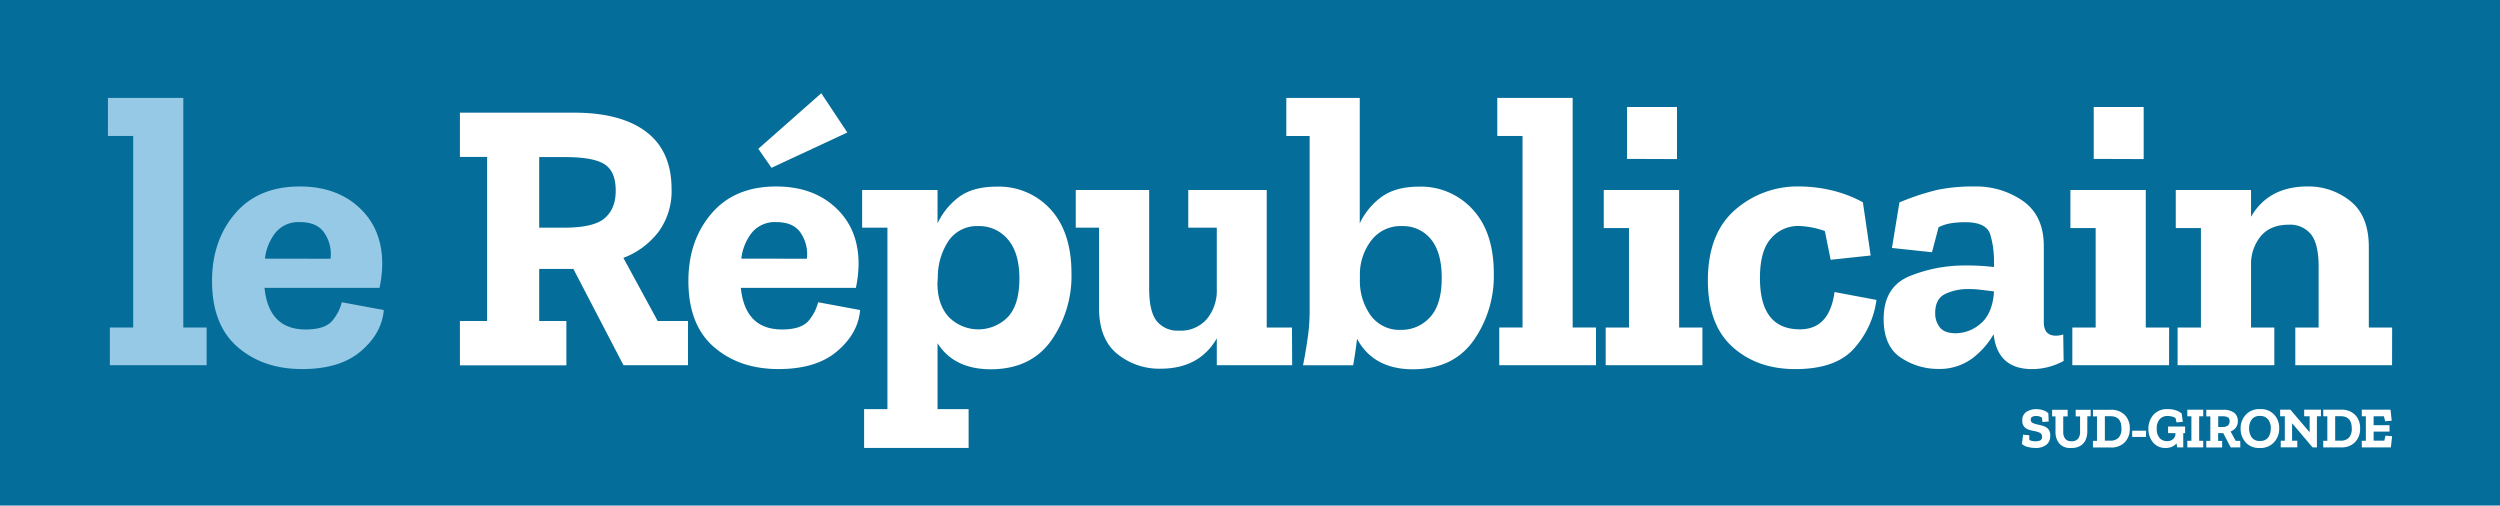
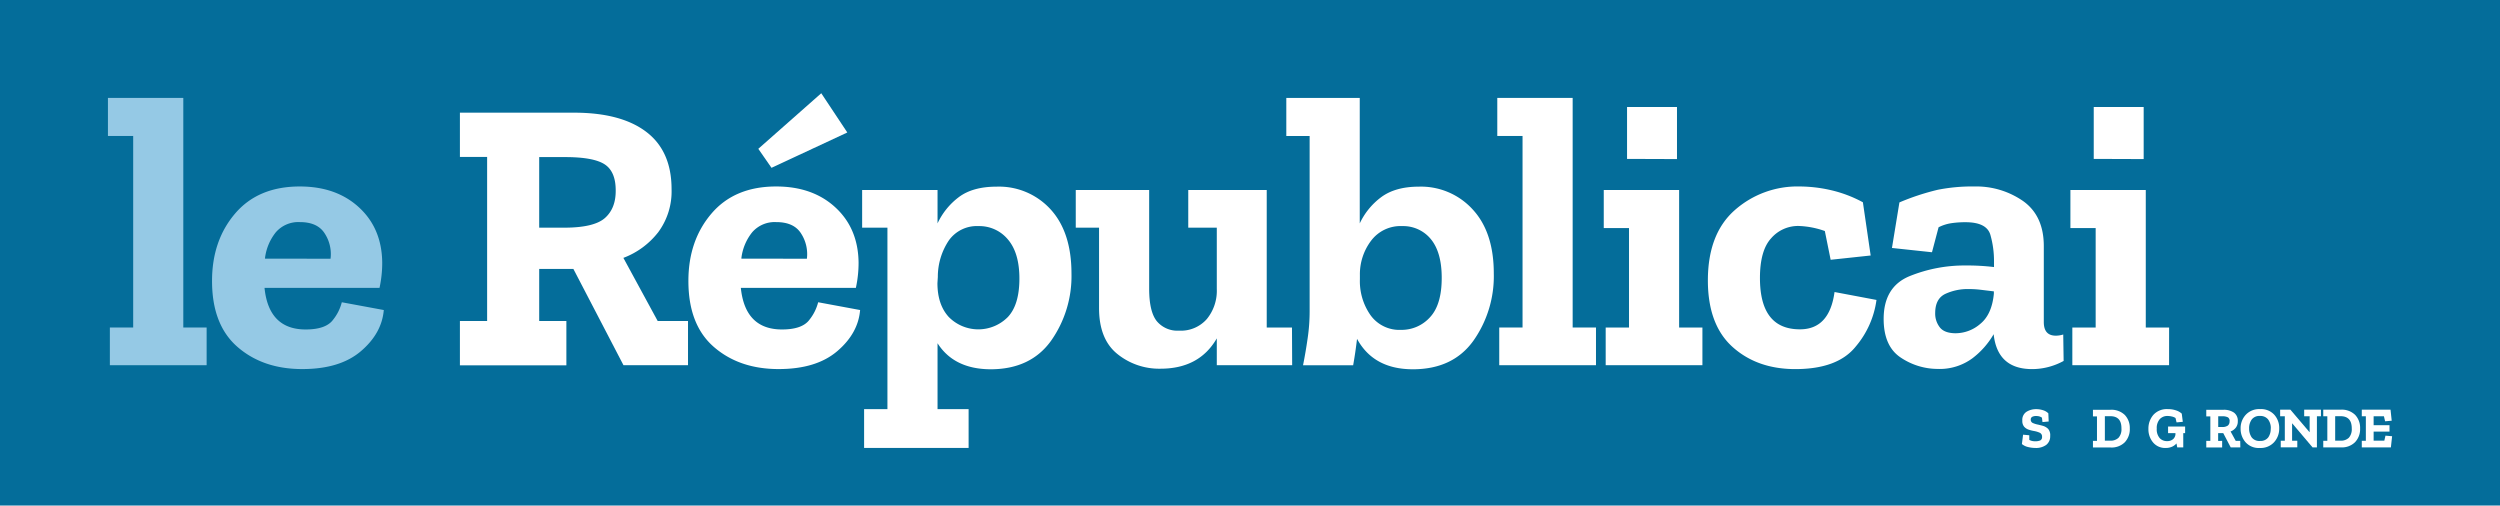
<svg xmlns="http://www.w3.org/2000/svg" viewBox="0 0 700.9 141.73">
  <defs>
    <style>.cls-1{fill:#046d9a;}.cls-2{fill:#95c9e5;}.cls-3{fill:#fff;}</style>
  </defs>
  <g id="Repères">
    <rect class="cls-1" width="700.9" height="141.73" />
    <path class="cls-2" d="M57.93,102.39H30.8V91.82h6.54V38.12H30.26V27.45H51.39V91.82h6.54Z" transform="translate(0 0)" />
    <path class="cls-2" d="M107.6,86.92q-.55,6.54-6.43,11.55t-16.45,5q-11,0-18.14-6.21T59.45,78.75q0-11.32,6.48-18.9t18.14-7.57q10.23,0,16.61,5.89t6.48,15.46a32.87,32.87,0,0,1-.76,7.08H74.16Q75.35,92.37,85.7,92.37q5.67,0,7.68-2.72a12.89,12.89,0,0,0,2.45-4.91ZM92.67,72.54a10.56,10.56,0,0,0-1.58-7q-2-3.27-7-3.27a8.34,8.34,0,0,0-6.75,2.84,14.34,14.34,0,0,0-3.06,7.4Z" transform="translate(0 0)" />
    <path class="cls-3" d="M192.89,102.39H174.8l-14.05-27h-9.58V90h7.62v12.42H128.94V90h7.63V44h-7.63V31.59h32q13.18,0,20.26,5.39t7.08,16.07a19.22,19.22,0,0,1-3.7,12,22.35,22.35,0,0,1-9.81,7.25L184.39,90h8.5Zm-20.27-49q0-5.34-3.15-7.35t-11.11-2h-7.19V63.83h7q8.38,0,11.44-2.72T172.62,53.37Z" transform="translate(0 0)" />
    <path class="cls-3" d="M241.14,86.92q-.54,6.54-6.43,11.55t-16.44,5q-11,0-18.14-6.21T193,78.75q0-11.32,6.49-18.9t18.13-7.57q10.24,0,16.61,5.89t6.48,15.46a32.87,32.87,0,0,1-.76,7.08H207.7q1.2,11.66,11.55,11.66,5.66,0,7.68-2.72a13,13,0,0,0,2.45-4.91ZM226.22,72.54a10.62,10.62,0,0,0-1.58-7q-2-3.27-7-3.27a8.35,8.35,0,0,0-6.75,2.84,14.25,14.25,0,0,0-3.05,7.4Zm11.33-35.4L216.3,47.05l-3.7-5.33,17.65-15.58Z" transform="translate(0 0)" />
    <path class="cls-3" d="M300.4,76.68a31.43,31.43,0,0,1-5.72,18.85q-5.71,7.95-16.83,8-10.35,0-15-7.3V114.7h8.71v10.89h-29.3V114.7h6.54V63.83h-7.09V53.26h21.14v9.37a19.5,19.5,0,0,1,5.88-7.3q3.92-3,10.67-3a19.58,19.58,0,0,1,15.2,6.43Q300.39,65.15,300.4,76.68ZM285.8,78.1q0-7.18-3.21-10.95a10.38,10.38,0,0,0-8.23-3.76,9.63,9.63,0,0,0-8.33,4,18.3,18.3,0,0,0-3.1,10.24l-.11,1.75q0,6,3.16,9.47a11.63,11.63,0,0,0,16.61,0Q285.8,85.4,285.8,78.1Z" transform="translate(0 0)" />
    <path class="cls-3" d="M362.27,102.39H341.14V94.87q-4.9,8.5-15.8,8.5a18.63,18.63,0,0,1-12.09-4.14q-5.12-4.14-5.12-12.85V63.83H301.6V53.26h20.58V80.93q0,6.43,2.13,9.1a7.51,7.51,0,0,0,6.26,2.67,9.66,9.66,0,0,0,7.79-3.27A12.53,12.53,0,0,0,341.14,81V63.83h-8V53.26h22V91.82h7.08Z" transform="translate(0 0)" />
    <path class="cls-3" d="M418.8,76.68a31.36,31.36,0,0,1-5.72,18.85q-5.71,7.95-16.83,8T380.46,95c-.15,1.24-.31,2.47-.49,3.71s-.38,2.47-.6,3.7H365.32q.76-3.81,1.3-7.62a52.24,52.24,0,0,0,.55-7.52V38.12h-6.54V27.45h20.59V62.63a19.48,19.48,0,0,1,5.94-7.3q4-3,10.62-3a19.61,19.61,0,0,1,15.14,6.43Q418.8,65.15,418.8,76.68Zm-14.6,1.2q0-7.08-3-10.78a10,10,0,0,0-8.07-3.71,10.31,10.31,0,0,0-8.76,4.14,15.56,15.56,0,0,0-3.11,9.59v1.2a16.54,16.54,0,0,0,3,10.07,9.94,9.94,0,0,0,8.55,4.09,10.69,10.69,0,0,0,8.11-3.54Q404.21,85.4,404.2,77.88Z" transform="translate(0 0)" />
    <path class="cls-3" d="M447.45,102.39H420.33V91.82h6.53V38.12h-7.08V27.45h21.13V91.82h6.54Z" transform="translate(0 0)" />
    <path class="cls-3" d="M477.29,102.39H450.17V91.82h6.54V63.94h-7.08V53.26h21.13V91.82h6.53ZM456.16,44.55V30h14v14.6Z" transform="translate(0 0)" />
    <path class="cls-3" d="M526.09,84.09a25.45,25.45,0,0,1-5.82,13.07q-5.07,6.32-16.94,6.32-10.68,0-17.59-6.21t-6.92-18.63q0-13.06,7.52-19.71a26.5,26.5,0,0,1,18.19-6.65,39.75,39.75,0,0,1,8.65,1,35.57,35.57,0,0,1,9.1,3.43l2.18,14.92-11.22,1.2-1.63-8.06a24.16,24.16,0,0,0-7.41-1.42,10,10,0,0,0-7.63,3.44q-3.15,3.42-3.15,11.16,0,14.39,11.21,14.38,8.28,0,9.7-10.46Z" transform="translate(0 0)" />
    <path class="cls-3" d="M532.52,56.75a67.69,67.69,0,0,1,10.73-3.54,49.38,49.38,0,0,1,10.29-.93,23,23,0,0,1,13.73,4.14Q573,60.56,573,69V90.3q0,3.81,3.38,3.81a7.18,7.18,0,0,0,2.07-.33l.11,7.41a18.37,18.37,0,0,1-8.83,2.29q-9.69,0-10.78-9.7v-.1a22.81,22.81,0,0,1-5.94,6.75,15.45,15.45,0,0,1-9.86,3A18.62,18.62,0,0,1,533,100.32q-4.89-3.16-4.9-10.89,0-9,7.25-12a41,41,0,0,1,15.63-3,64.11,64.11,0,0,1,8.06.44V73.31a26.64,26.64,0,0,0-1-7.41q-1-3.6-7-3.6a26.81,26.81,0,0,0-4,.28,11.8,11.8,0,0,0-3.54,1.14l-1.85,7-11.22-1.2ZM559,82.35v-.66l-3.54-.43a28.51,28.51,0,0,0-3.54-.22,14.9,14.9,0,0,0-6.54,1.36q-2.83,1.36-2.83,5.39a6.25,6.25,0,0,0,1.31,4q1.3,1.64,4.46,1.64a10.63,10.63,0,0,0,6.92-2.67Q558.44,88.12,559,82.35Z" transform="translate(0 0)" />
    <path class="cls-3" d="M608.12,102.39H581V91.82h6.54V63.94h-7.08V53.26h21.13V91.82h6.54ZM587,44.55V30h14v14.6Z" transform="translate(0 0)" />
-     <path class="cls-3" d="M670.64,102.39H643.51V91.82h6.54V74.72q0-6.31-2.12-9A7.49,7.49,0,0,0,641.66,63q-5,0-7.73,3.1a12.26,12.26,0,0,0-2.83,8.12V91.82h6.53v10.57H610.51V91.82h6.54V63.94H610V53.26H631.1v7.52q4.9-8.49,15.79-8.5A18.63,18.63,0,0,1,659,56.42q5.13,4.14,5.12,12.86V91.82h6.54Z" transform="translate(0 0)" />
    <path class="cls-3" d="M574.79,122.23a3,3,0,0,1-1.11,2.5,4.84,4.84,0,0,1-3,.86,8.72,8.72,0,0,1-2.14-.27,4.13,4.13,0,0,1-1.68-.83l.33-2.62,1.74.16,0,1.29a2.93,2.93,0,0,0,.94.34,4.58,4.58,0,0,0,.67.06,3.85,3.85,0,0,0,1.42-.22,1,1,0,0,0,.55-1,1.17,1.17,0,0,0-.65-1.18,6.72,6.72,0,0,0-1.53-.47,9.88,9.88,0,0,1-1.54-.38,2.94,2.94,0,0,1-1.29-.83,2.45,2.45,0,0,1-.52-1.71,2.68,2.68,0,0,1,1.2-2.5,5.06,5.06,0,0,1,2.64-.72,6.22,6.22,0,0,1,2,.31,3.56,3.56,0,0,1,1.45.86l.1,2.29-1.74.16-.15-1.23a2.52,2.52,0,0,0-.82-.38,3.86,3.86,0,0,0-.81-.09,2.34,2.34,0,0,0-1.08.22.85.85,0,0,0-.43.8,1,1,0,0,0,.55.93,6.75,6.75,0,0,0,1.27.42c.44.09.94.21,1.52.37a3.45,3.45,0,0,1,1.53.87A2.69,2.69,0,0,1,574.79,122.23Z" transform="translate(0 0)" />
-     <path class="cls-3" d="M586.14,116.71h-.94v4.35a5.78,5.78,0,0,1-.43,2.16,3.68,3.68,0,0,1-1.41,1.7,4.71,4.71,0,0,1-2.68.67,4,4,0,0,1-3.4-1.32,5,5,0,0,1-1-3v-4.52h-.95v-1.85h4.36v1.85h-1.24v4.46A3,3,0,0,0,579,123a2.11,2.11,0,0,0,1.8.7,2.18,2.18,0,0,0,1.81-.71,3,3,0,0,0,.56-1.9v-4.35h-1.23v-1.85h4.21Z" transform="translate(0 0)" />
    <path class="cls-3" d="M597.11,120.1A5.36,5.36,0,0,1,595.7,124a5.21,5.21,0,0,1-3.92,1.46h-5v-1.85h1.13v-6.87h-1.13v-1.85h4.84a5.37,5.37,0,0,1,4.09,1.45A5.25,5.25,0,0,1,597.11,120.1Zm-2.34,0c0-2.28-1-3.42-3.17-3.42h-1.48v6.87h1.48a3.17,3.17,0,0,0,2.35-.82A3.57,3.57,0,0,0,594.77,120.13Z" transform="translate(0 0)" />
-     <path class="cls-3" d="M597.78,120.75h3.89v1.75h-3.89Z" transform="translate(0 0)" />
    <path class="cls-3" d="M612.62,121.43h-.52v4h-1.69l-.21-1.11a3.53,3.53,0,0,1-1.24.92,4.28,4.28,0,0,1-1.78.35,4.39,4.39,0,0,1-3.54-1.54,5.73,5.73,0,0,1-1.31-3.82,5.86,5.86,0,0,1,1.38-3.91,5.07,5.07,0,0,1,4.07-1.62,6.86,6.86,0,0,1,2.33.37,4.19,4.19,0,0,1,1.57.9l.29,2.29-1.75.16-.29-1.23a3.28,3.28,0,0,0-1.07-.43,5.8,5.8,0,0,0-1.18-.14,2.88,2.88,0,0,0-2.15.87,3.76,3.76,0,0,0-.86,2.7,3.7,3.7,0,0,0,.81,2.62,2.71,2.71,0,0,0,2.09.86,2.44,2.44,0,0,0,1.7-.57,2,2,0,0,0,.64-1.61v-.06h-2.07v-1.84h4.78Z" transform="translate(0 0)" />
-     <path class="cls-3" d="M617.7,125.43h-4.46v-1.85h1.14v-6.87h-1.14v-1.85h4.46v1.85h-1.14v6.87h1.14Z" transform="translate(0 0)" />
    <path class="cls-3" d="M628.1,125.43h-2.7l-2.09-4h-1.43v2.18H623v1.85h-4.45v-1.85h1.14v-6.87h-1.14v-1.85h4.78a4.94,4.94,0,0,1,3,.8,2.82,2.82,0,0,1,1.06,2.4,2.86,2.86,0,0,1-.55,1.8,3.37,3.37,0,0,1-1.47,1.08l1.44,2.64h1.26Zm-3-7.32a1.23,1.23,0,0,0-.47-1.1,3.32,3.32,0,0,0-1.66-.3h-1.07v3h1a2.62,2.62,0,0,0,1.7-.4A1.46,1.46,0,0,0,625.08,118.11Z" transform="translate(0 0)" />
    <path class="cls-3" d="M639,120.13a5.58,5.58,0,0,1-1.44,3.85,5.07,5.07,0,0,1-4,1.61,4.91,4.91,0,0,1-4-1.61,5.66,5.66,0,0,1-1.38-3.82,5.5,5.5,0,0,1,1.46-3.89,5.12,5.12,0,0,1,4-1.57,5,5,0,0,1,4,1.6A5.56,5.56,0,0,1,639,120.13Zm-2.36.06a4,4,0,0,0-.78-2.63,2.75,2.75,0,0,0-2.26-.94,2.67,2.67,0,0,0-2.31,1,4.15,4.15,0,0,0-.73,2.49,4.36,4.36,0,0,0,.72,2.51,2.67,2.67,0,0,0,2.39,1,2.64,2.64,0,0,0,2.26-1A4.13,4.13,0,0,0,636.62,120.19Z" transform="translate(0 0)" />
    <path class="cls-3" d="M650.7,116.71h-1.13v8.72h-1.22l-5.68-6.71h-.06v4.85h1.46v1.85h-4.64v-1.85h1.14v-6.87h-1.31v-1.85h2.87l5.34,6.28h.06v-4.43H646v-1.85h4.7Z" transform="translate(0 0)" />
    <path class="cls-3" d="M661.68,120.1a5.32,5.32,0,0,1-1.42,3.87,5.2,5.2,0,0,1-3.91,1.46h-5v-1.85h1.14v-6.87h-1.14v-1.85h4.84a5.36,5.36,0,0,1,4.09,1.45A5.26,5.26,0,0,1,661.68,120.1Zm-2.34,0q0-3.42-3.17-3.42h-1.48v6.87h1.48a3.19,3.19,0,0,0,2.35-.82A3.62,3.62,0,0,0,659.34,120.13Z" transform="translate(0 0)" />
    <path class="cls-3" d="M670.31,125.43h-8.16v-1.85h1.14v-6.87h-1.14v-1.85h8.06l.33,3.09-1.85.16-.33-1.4h-2.89v2.49h4.45V121h-4.45v2.54h3l.32-1.4,1.86.16Z" transform="translate(0 0)" />
  </g>
</svg>